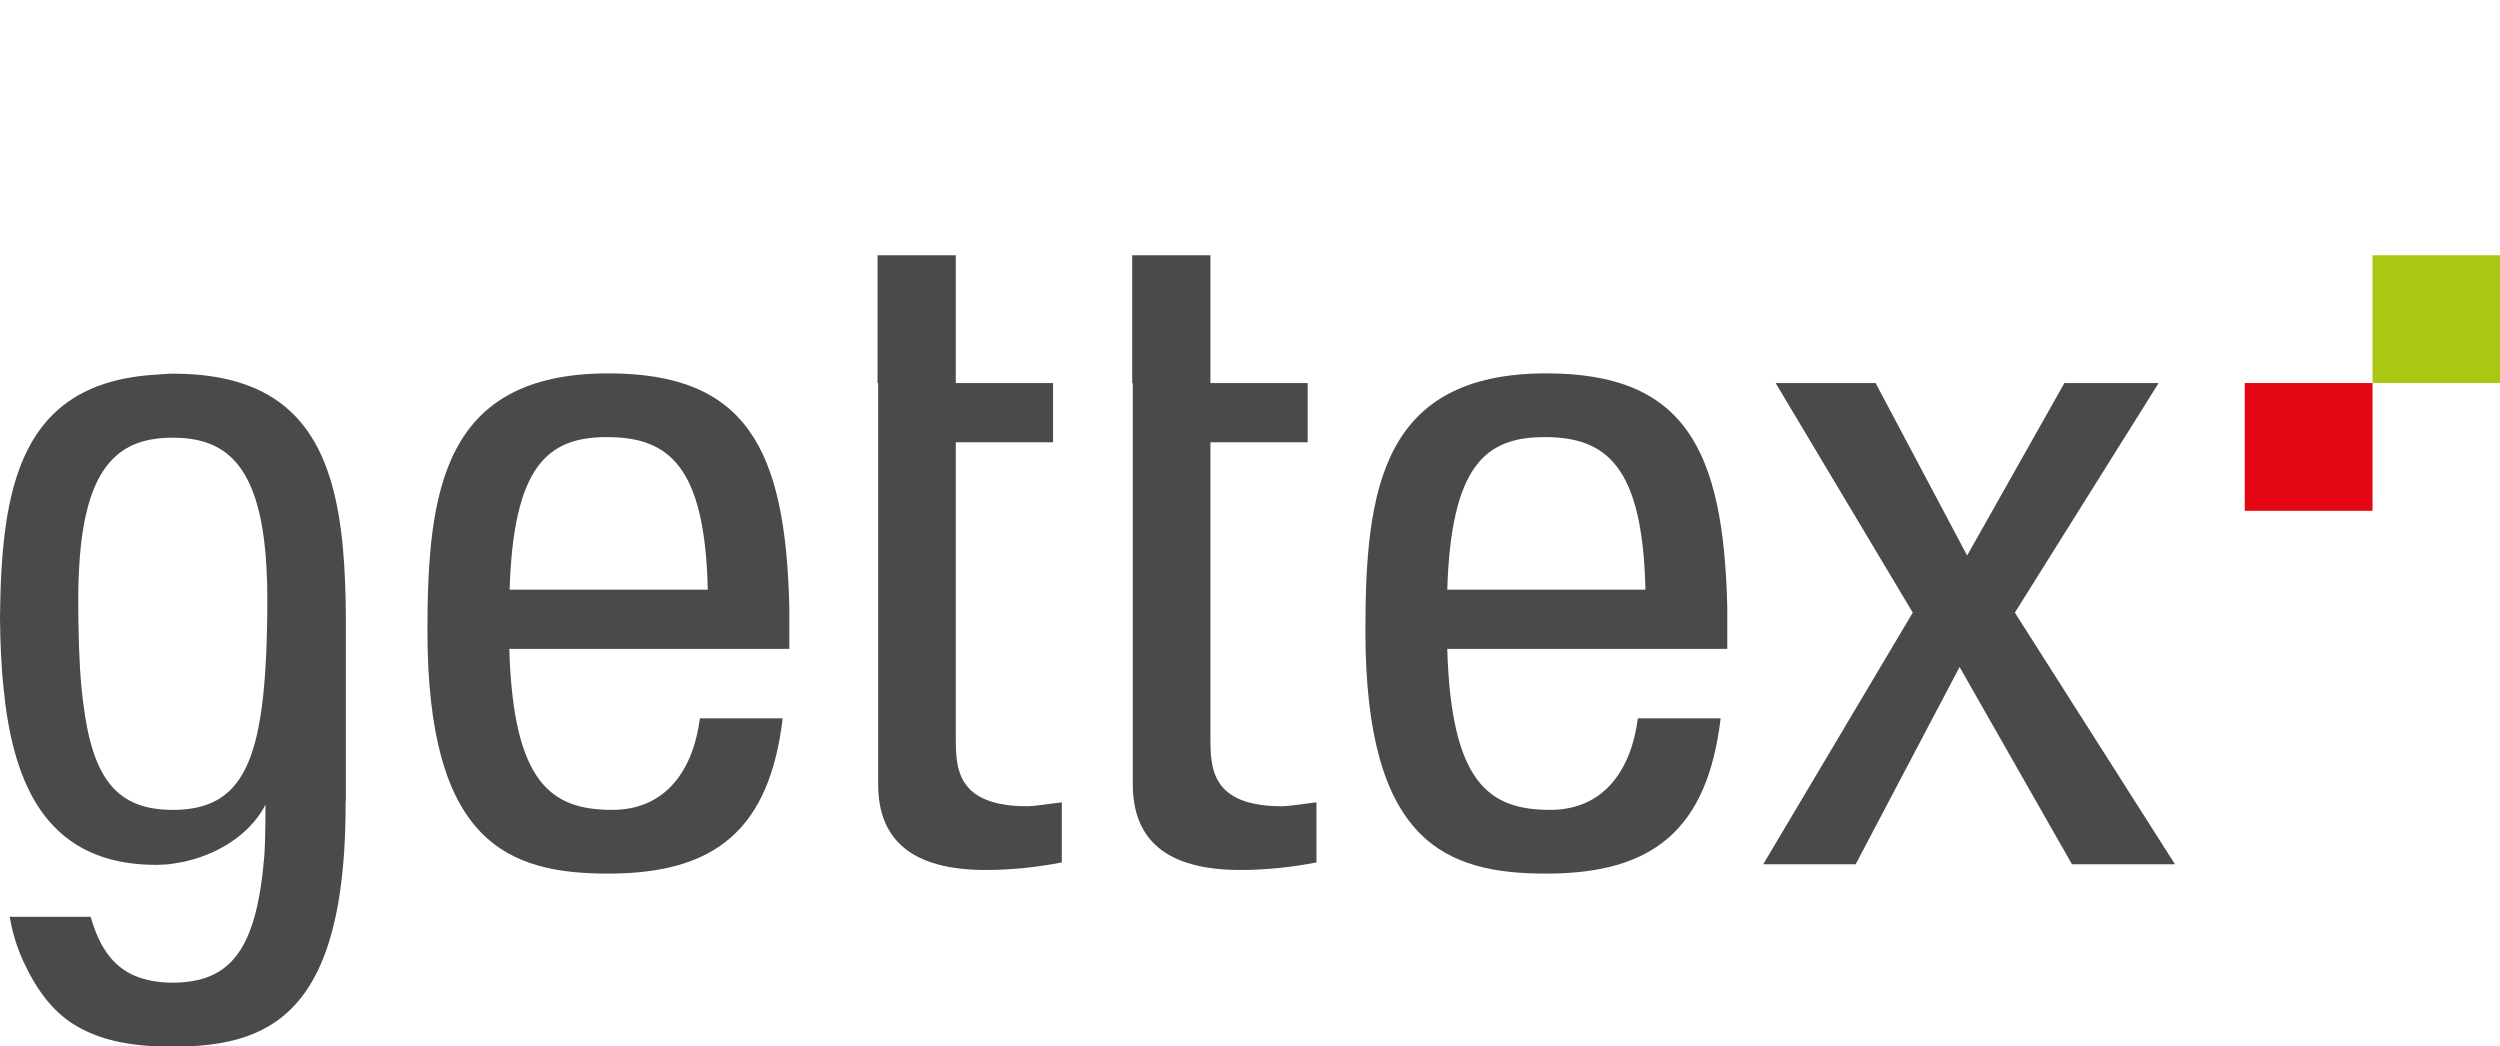
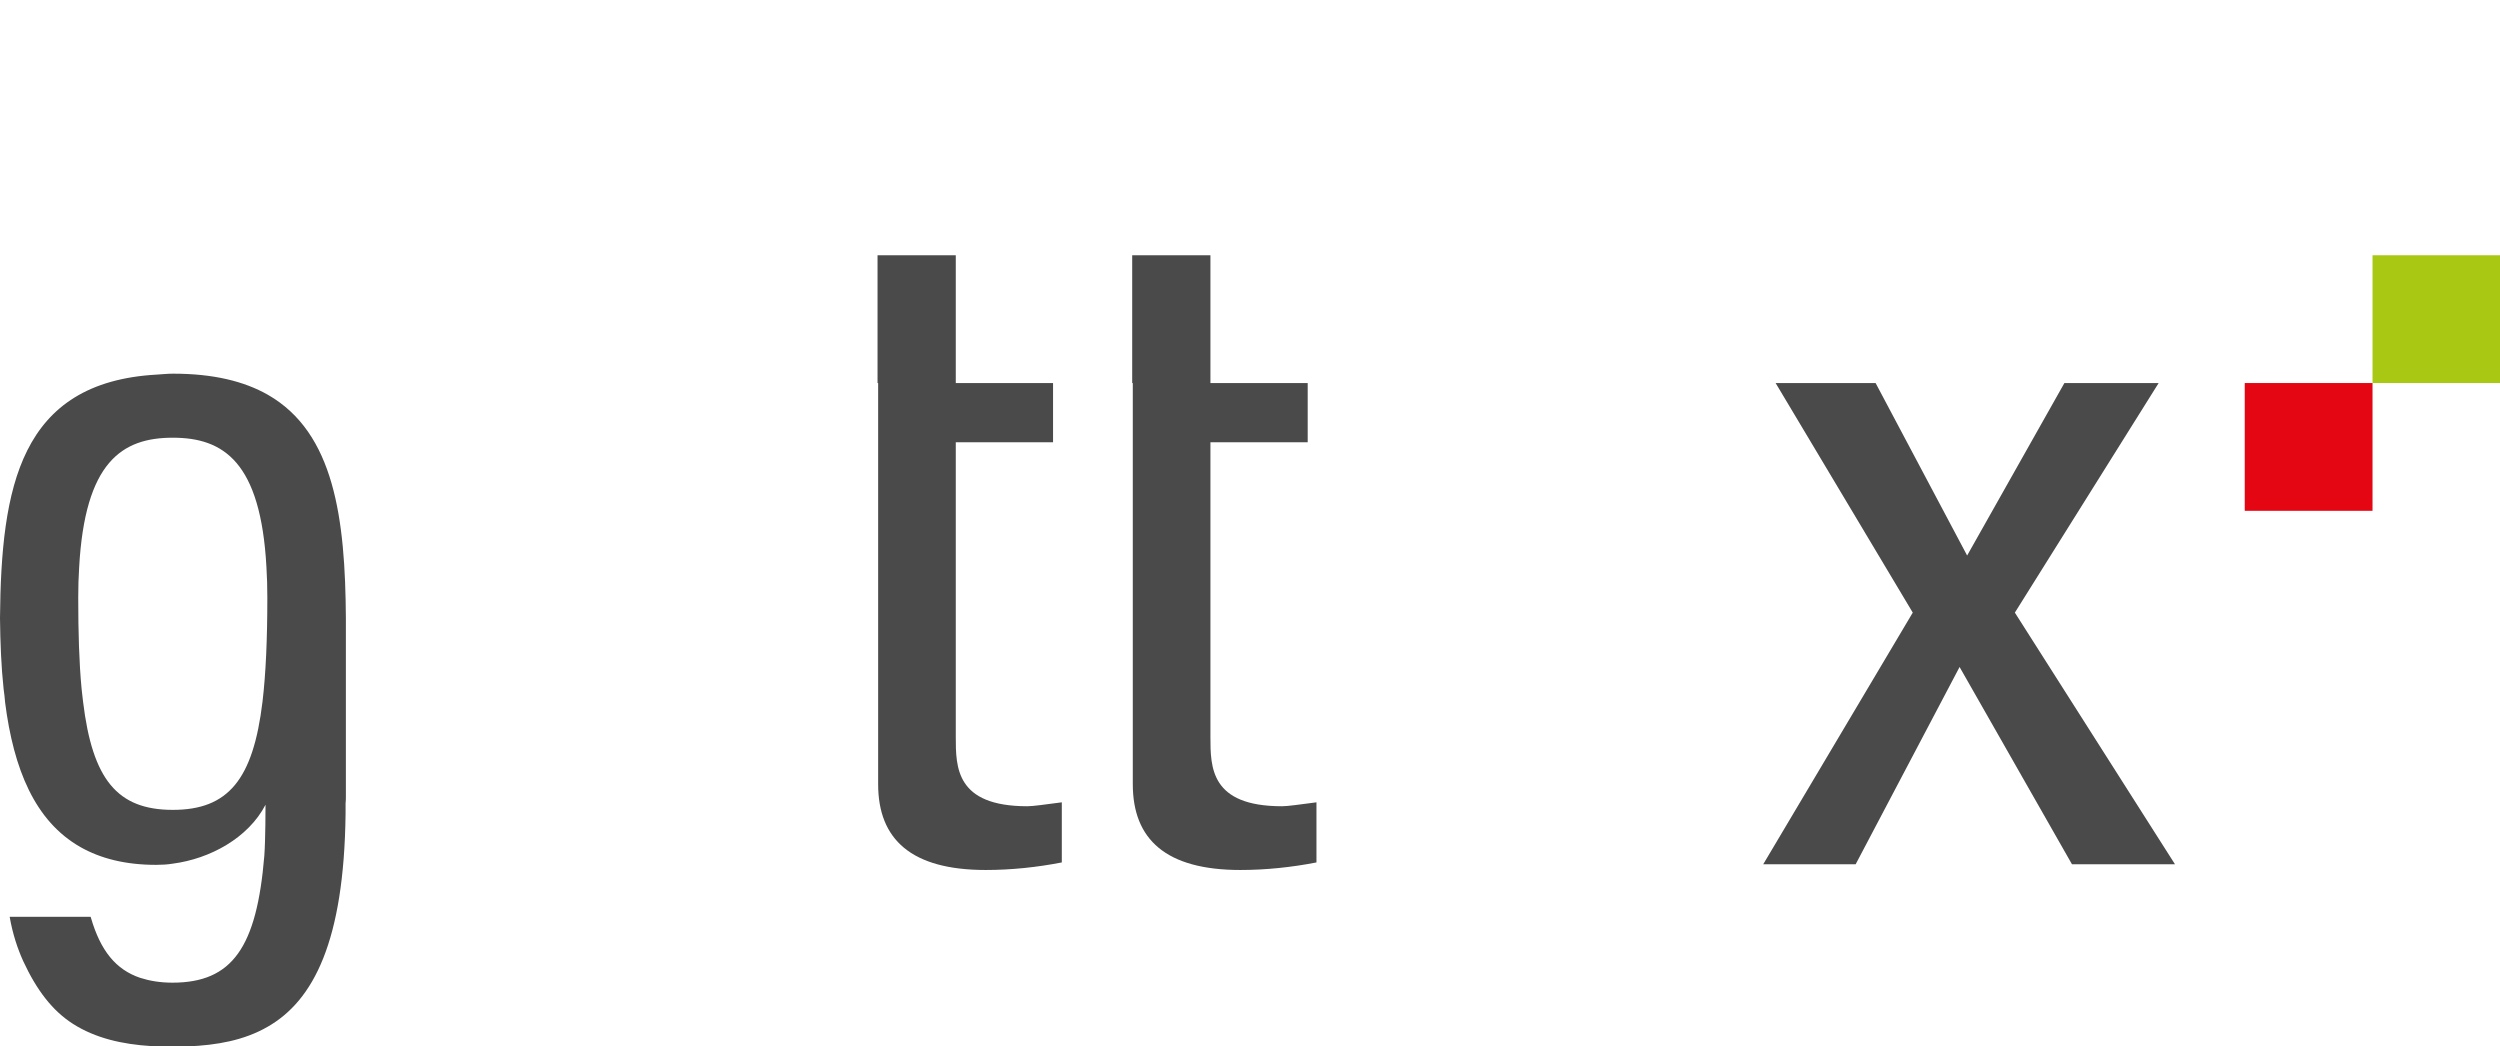
<svg xmlns="http://www.w3.org/2000/svg" version="1.2" baseProfile="tiny" id="Ebene_1" x="0px" y="0px" viewBox="0 0 827.6 346.3" overflow="visible" xml:space="preserve">
-   <path fill="#4A4A4A" d="M168.6,214.8c1.3,44.5,13.9,53.3,34.1,53.3c17.7,0,26.8-13.2,29-30.3h27.4c-4.4,36.9-22.4,51.4-57.7,51.4  c-33.1,0-59.9-10.1-59.9-80.4c0-46.7,5.4-85.2,59.9-85.2c45.7,0,58.7,24.9,59.9,77.6v13.6H168.6z M234.3,195.2  c-0.9-41.3-13.2-50.5-33.4-50.5c-19.6,0-30.9,9.5-32.2,50.5H234.3z" />
  <path fill="#4A4A4A" d="M290.5,126.8V84.5l25.9,0v42.3h32.2v19.6h-32.2v97.5c0,10.1,0,23,23.7,23c1.9,0,6-0.6,11.4-1.3v19.9  c-8.2,1.6-16.7,2.5-25.2,2.5c-24.6,0-35.6-10.1-35.6-28.4V146.3V126.8z" />
  <path fill="#4A4A4A" d="M374.8,126.8V84.5l25.9,0v42.3h32.2v19.6h-32.2v97.5c0,10.1,0,23,23.7,23c1.9,0,6-0.6,11.4-1.3v19.9  c-8.2,1.6-16.7,2.5-25.2,2.5c-24.6,0-35.6-10.1-35.6-28.4V146.3V126.8z" />
-   <path fill="#4A4A4A" d="M479.1,214.8c1.3,44.5,13.9,53.3,34.1,53.3c17.7,0,26.8-13.2,29-30.3h27.4c-4.4,36.9-22.4,51.4-57.7,51.4  c-33.1,0-59.9-10.1-59.9-80.4c0-46.7,5.4-85.2,59.9-85.2c45.7,0,58.7,24.9,59.9,77.6v13.6H479.1z M544.7,195.2  c-0.9-41.3-13.2-50.5-33.4-50.5c-19.6,0-30.9,9.5-32.2,50.5H544.7z" />
  <path fill="#4A4A4A" d="M720,286.1h-34.1l-37.2-65.3l-34.4,65.3h-30.6l49.5-83.3l-45.4-76h33.1l30.3,57.1l32.2-57.1h31.2l-47.6,76  L720,286.1z" />
  <path fill="#4A4A4A" d="M114.5,263.7v-54.9v-4.1h0c-0.2-33-3.8-61.4-25.8-74l0,0l0,0c-7.9-4.5-18.1-7-31.4-7c-1.9,0-3.5,0.2-5.3,0.3  c-45.6,2.5-51.6,37.5-52,80.6c0.1,8.2,0.4,16.1,1.2,23.5c0.2,1.5,0.4,3,0.5,4.5c2.8,21.9,9.8,39.2,24.9,47.8  c6.7,3.8,14.9,5.9,25.1,5.9c1.8,0,3.7-0.1,5.5-0.4c12.3-1.6,25-8.5,30.7-19.5c0,0,0,11.8-0.4,16.9c-2.5,30.3-10.6,42-30.4,42  c-4.1,0-7.6-0.6-10.7-1.6c-8-2.7-13.1-8.9-16.3-19.9c0-0.1-0.1-0.2-0.1-0.3l-26.8,0c1,5.7,2.6,10.5,4.5,14.7  c4.5,9.7,9.7,16.4,16.4,20.7c7.5,4.8,16.4,6.8,26,7.4c0.3,0,0.7,0,1,0.1c1.3,0.1,2.5,0.1,3.8,0.1c0.3,0,0.5,0,0.8,0  c0.2,0,0.4,0,0.6,0c0.3,0,0.6,0,0.9,0c1.7,0,3.3,0,4.9-0.1c9.7-0.4,18.7-2,26.5-6.5c15.2-8.7,25.3-28.3,25.8-70.5h0v-1.2  c0-0.3,0-0.6,0-1c0-0.4,0-0.8,0-1.2C114.5,265.1,114.5,264.4,114.5,263.7z M57.2,268.1L57.2,268.1c-18.4,0-26.6-10.1-29.7-35.8  c-0.2-1.4-0.3-2.9-0.5-4.4c-0.8-8.5-1.1-18.4-1.1-30.1c0-3.6,0.1-6.8,0.3-9.9c1.9-35,14.2-43,31-43c16.8,0,29.1,8,31,42.8  c0.2,3.2,0.3,6.5,0.3,10.2c0,13.7-0.5,25.1-1.6,34.4C83.8,258,75.6,268.1,57.2,268.1z" />
  <g>
    <rect x="785.4" y="84.5" fill="#A9C813" width="42.3" height="42.3" />
    <rect x="743.1" y="126.8" fill="#E40613" width="42.3" height="42.3" />
  </g>
</svg>